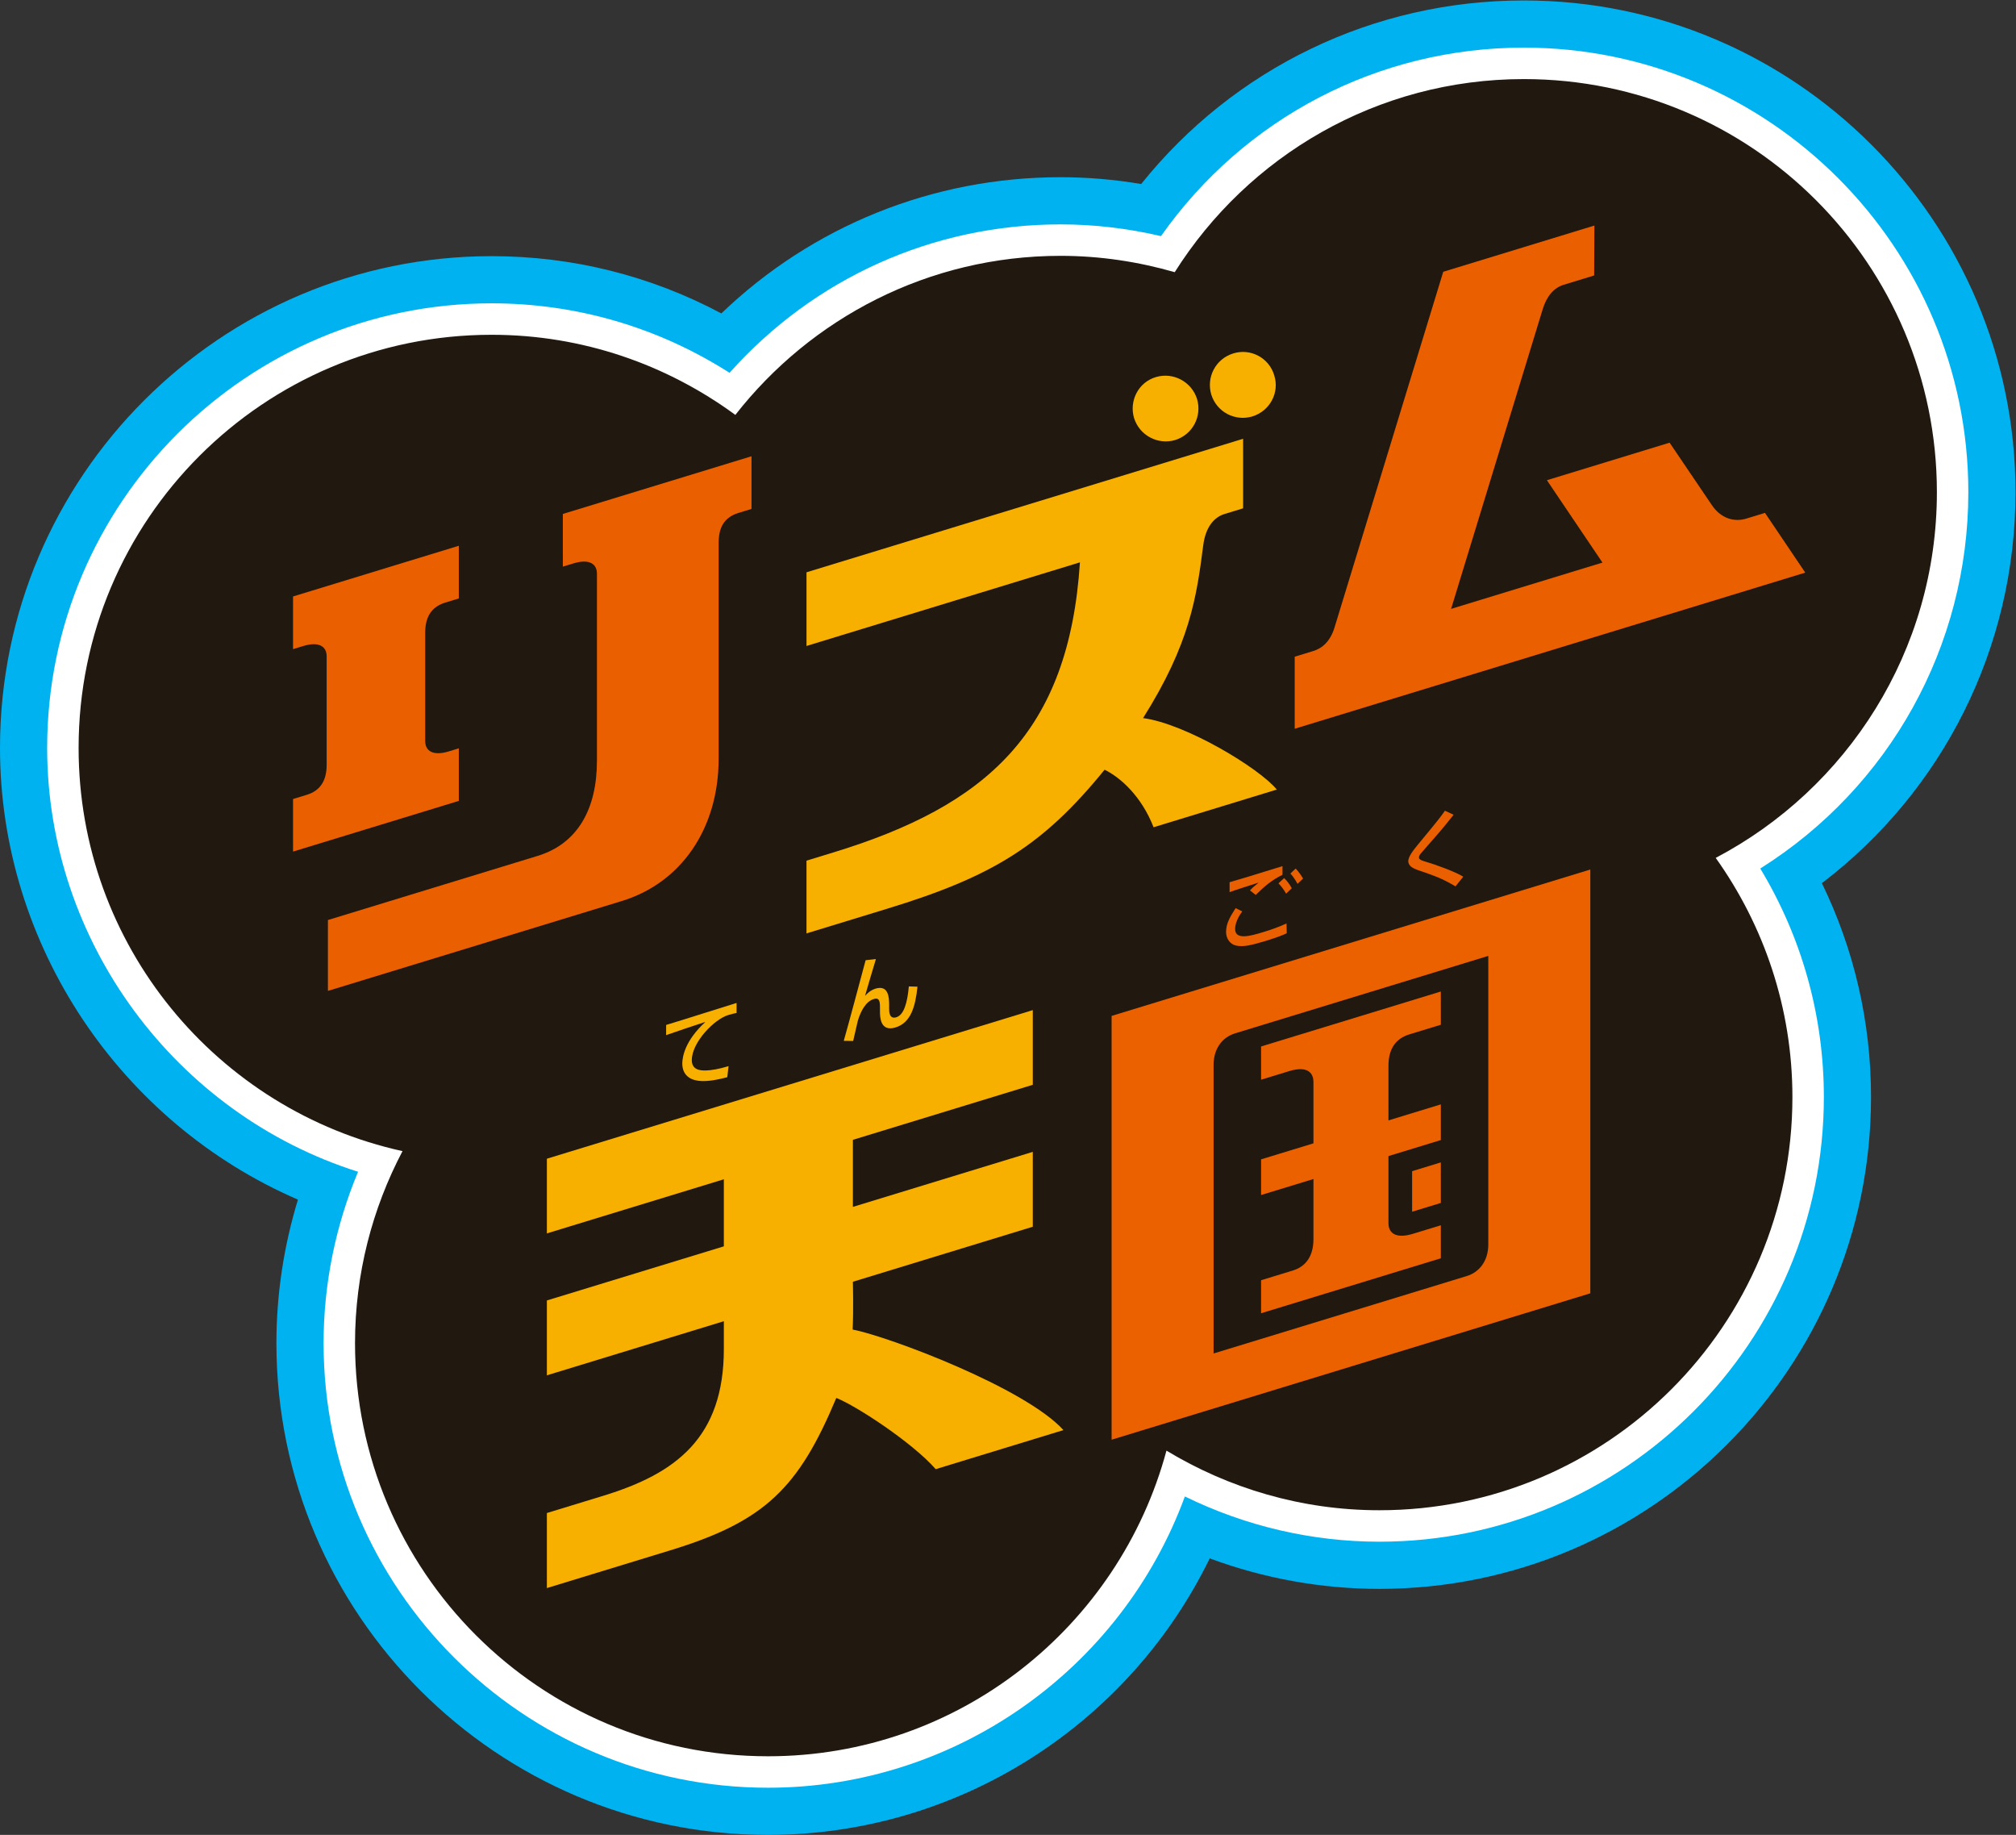
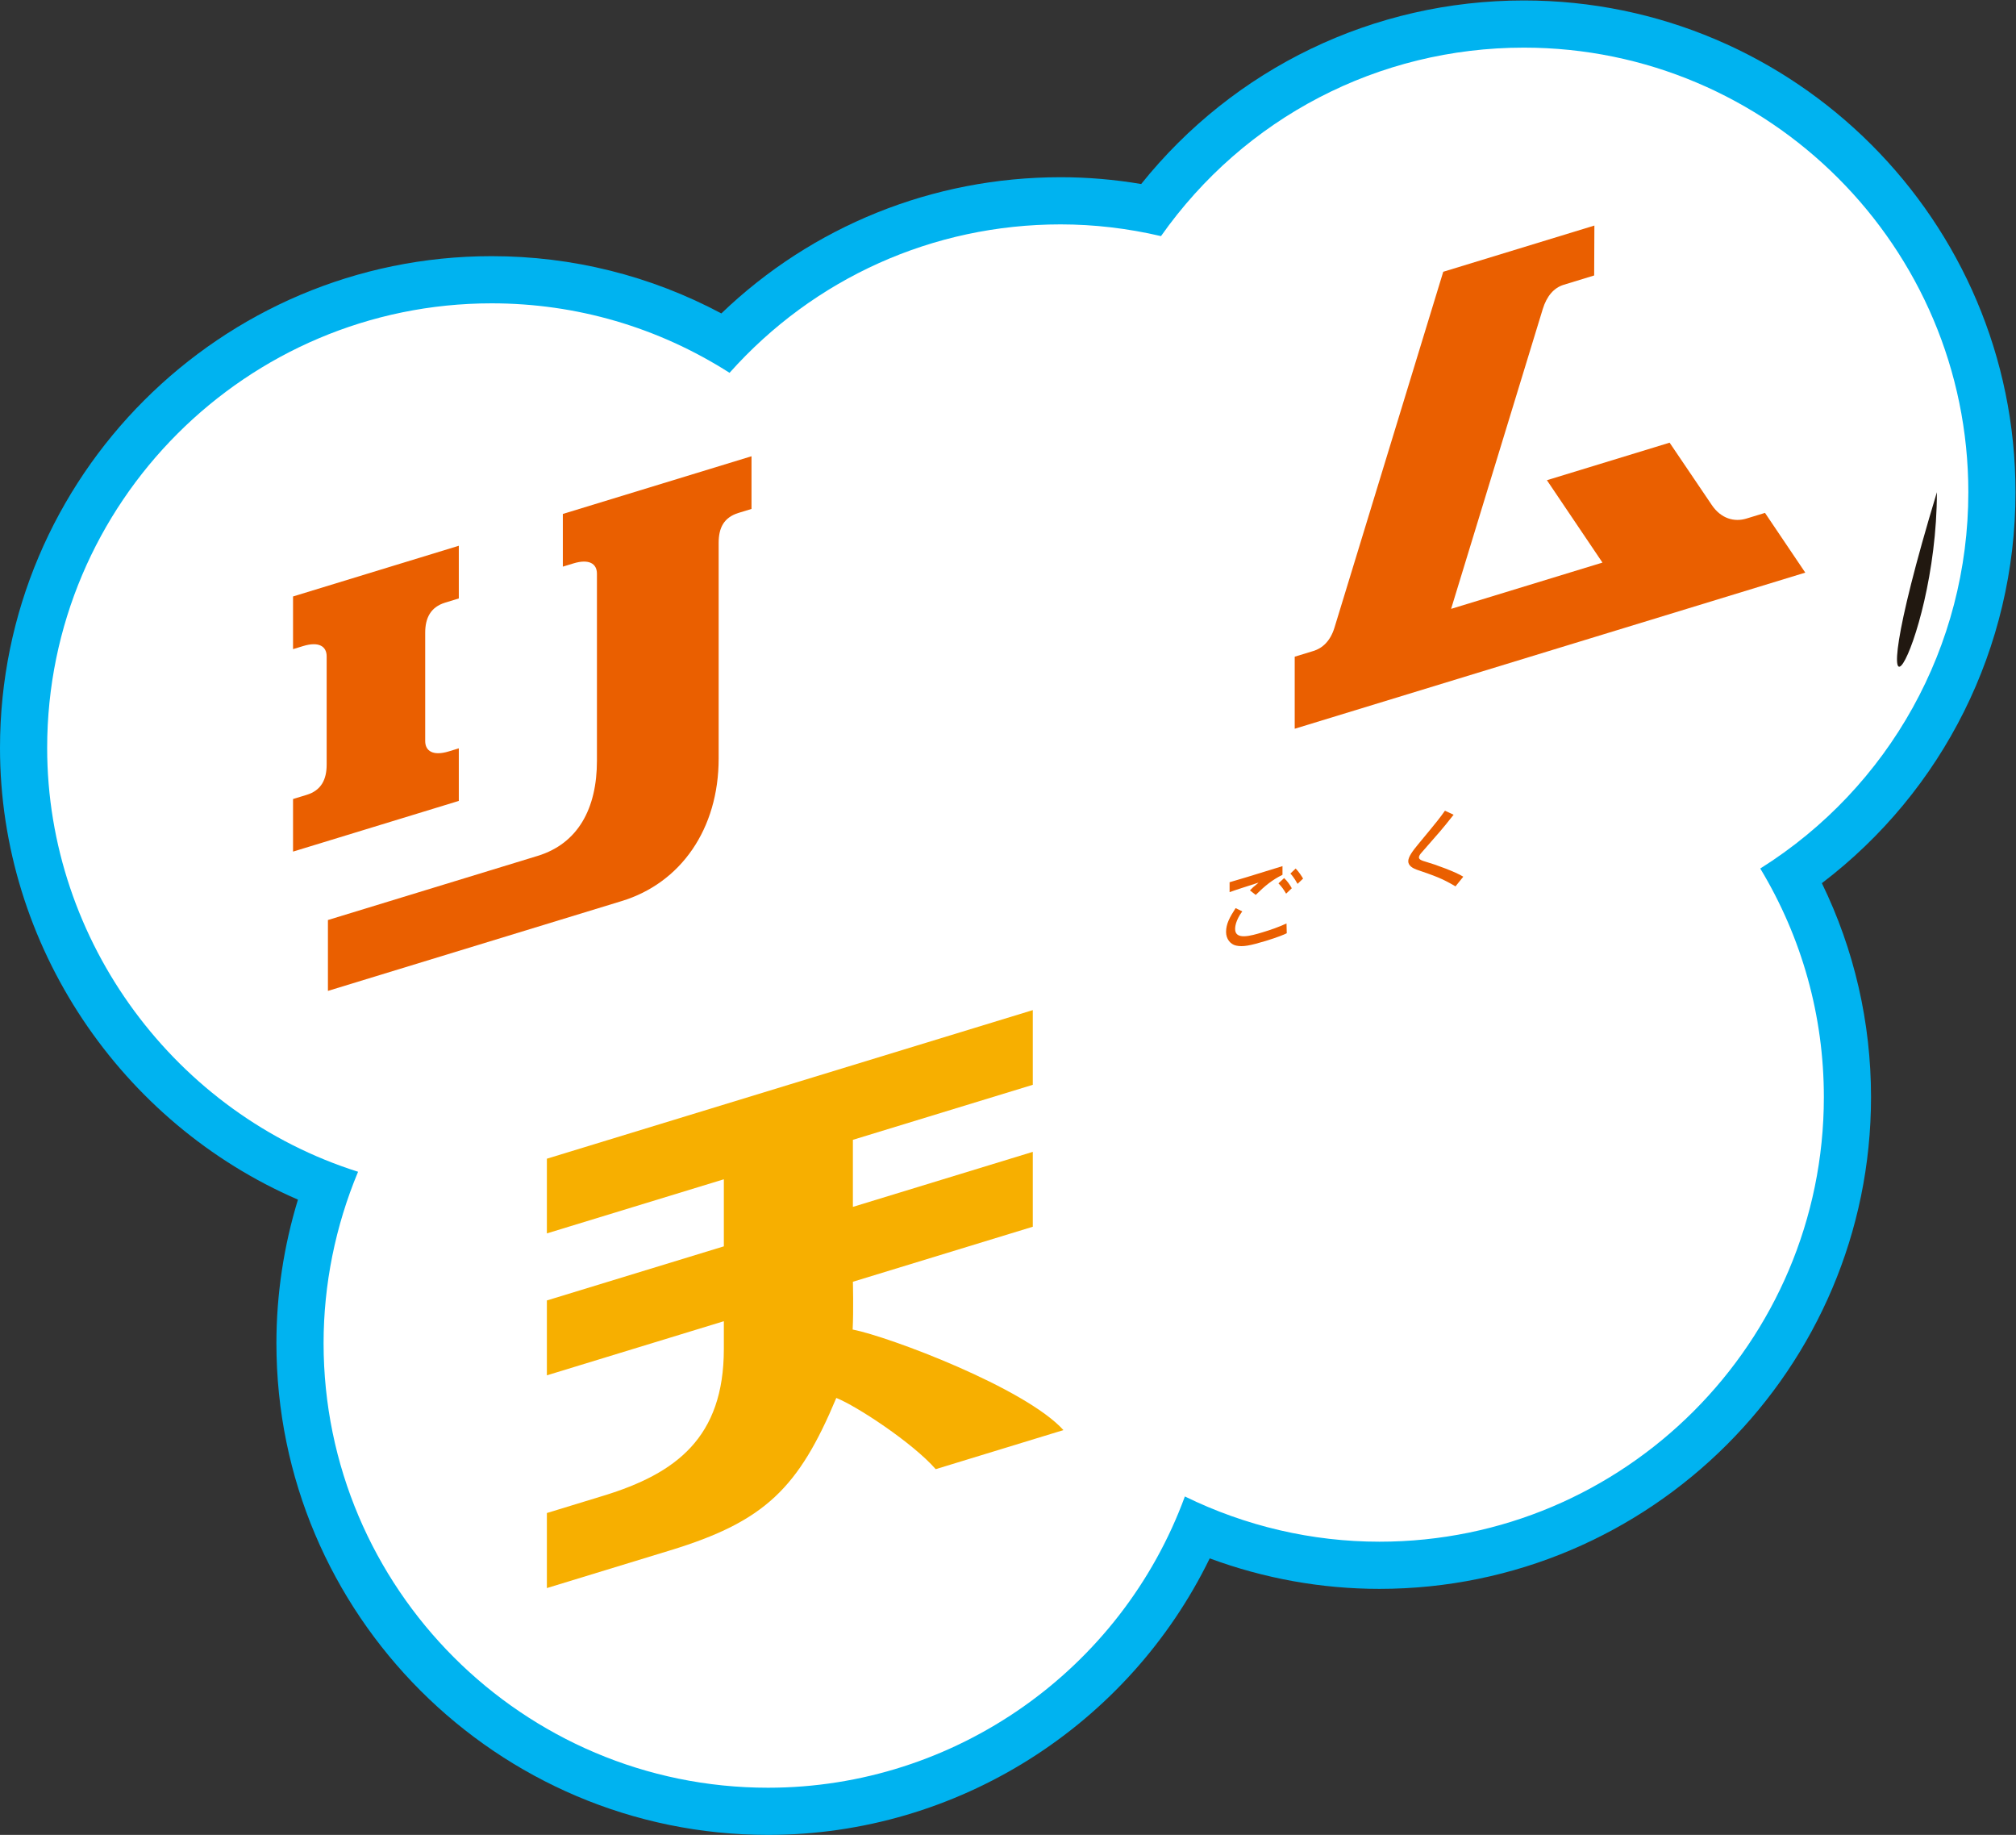
<svg xmlns="http://www.w3.org/2000/svg" xmlns:ns1="http://sodipodi.sourceforge.net/DTD/sodipodi-0.dtd" xmlns:ns2="http://www.inkscape.org/namespaces/inkscape" version="1.1" id="svg2" xml:space="preserve" width="666.667" height="606.636" viewBox="0 0 666.667 606.636" ns1:docname="Rhythm Tengoku (リズム天国) Logo (Unused).ai">
  <rect x="0" y="0" width="666.667" height="606.636" fill="#333333" stroke="none" />
  <defs id="defs6">
    <clipPath clipPathUnits="userSpaceOnUse" id="clipPath16">
      <path d="M 0,454.977 H 500 V 0 H 0 Z" id="path14" />
    </clipPath>
  </defs>
  <ns1:namedview id="namedview4" pagecolor="#ffffff" bordercolor="#666666" borderopacity="1.0" ns2:pageshadow="2" ns2:pageopacity="0.0" ns2:pagecheckerboard="0" />
  <g id="g8" ns2:groupmode="layer" ns2:label="Rhythm Tengoku (リズム天国) Logo (Unused)" transform="matrix(1.333,0,0,-1.333,0,606.636)">
    <g id="g10">
      <g id="g12" clip-path="url(#clipPath16)">
        <g id="g18" transform="translate(500,333.013)">
          <path d="m 0,0 c 0,67.251 -54.713,121.964 -121.964,121.964 -37.318,0 -71.885,-16.79 -94.937,-45.529 -6.651,1.123 -13.337,1.69 -19.992,1.69 -31.755,0 -61.597,-12.135 -84.16,-33.782 -17.51,9.333 -36.916,14.202 -56.983,14.202 C -445.287,58.545 -500,3.833 -500,-63.418 c 0,-49.043 30.015,-93.079 73.915,-112.033 -3.522,-11.52 -5.343,-23.548 -5.343,-35.597 0,-67.252 54.713,-121.965 121.964,-121.965 47.152,0 89.455,27.295 109.567,68.584 13.453,-4.982 27.701,-7.564 42.092,-7.564 67.251,0 121.964,54.712 121.964,121.963 0,18.561 -4.173,36.592 -12.192,53.065 C -17.995,-74.118 0,-38.515 0,0" style="fill:#00b3f0;fill-opacity:1;fill-rule:nonzero;stroke:none" id="path20" />
        </g>
        <g id="g22" transform="translate(488.3,333.013)">
          <path d="m 0,0 c 0,60.8 -49.464,110.264 -110.263,110.264 -36.078,0 -69.316,-17.37 -90.021,-46.747 -8.262,1.931 -16.617,2.908 -24.908,2.908 -31.637,0 -61.175,-13.329 -82.124,-36.815 -17.708,11.298 -37.964,17.235 -59.02,17.235 -60.799,0 -110.264,-49.464 -110.264,-110.263 0,-48.08 31.908,-90.836 77.13,-105.124 -5.618,-13.436 -8.557,-27.955 -8.557,-42.506 0,-60.8 49.464,-110.264 110.263,-110.264 46.409,0 87.623,29.253 103.405,72.238 15.043,-7.363 31.545,-11.219 48.254,-11.219 60.8,0 110.264,49.464 110.264,110.263 0,20.121 -5.43,39.556 -15.776,56.702 C -19.575,-73.21 0,-38.185 0,0" style="fill:#ffffff;fill-opacity:1;fill-rule:nonzero;stroke:none" id="path24" />
        </g>
        <g id="g26" transform="translate(480.5,333.013)">
-           <path d="m 0,0 c 0,56.589 -45.874,102.464 -102.463,102.464 -36.506,0 -68.466,-19.149 -86.615,-47.892 -9.002,2.586 -18.48,4.053 -28.314,4.053 -32.802,0 -61.93,-15.472 -80.684,-39.451 -16.959,12.437 -37.817,19.871 -60.46,19.871 -56.589,0 -102.463,-45.874 -102.463,-102.463 0,-48.99 34.404,-89.889 80.353,-100.006 -7.491,-14.236 -11.781,-30.421 -11.781,-47.624 0,-56.59 45.875,-102.464 102.463,-102.464 47.352,0 87.088,32.164 98.837,75.805 15.44,-9.323 33.471,-14.786 52.822,-14.786 56.589,0 102.464,45.875 102.464,102.463 0,22.138 -7.092,42.58 -19.028,59.334 C -22.264,-73.55 0,-39.397 0,0" style="fill:#211810;fill-opacity:1;fill-rule:nonzero;stroke:none" id="path28" />
+           <path d="m 0,0 C -22.264,-73.55 0,-39.397 0,0" style="fill:#211810;fill-opacity:1;fill-rule:nonzero;stroke:none" id="path28" />
        </g>
        <g id="g30" transform="translate(113.822,269.491)">
          <path d="m 0,0 -2.49,-0.761 c -3.926,-1.201 -5.85,0.104 -5.85,2.573 v 26.862 c 0,3.609 1.312,6.351 4.963,7.467 L 0,37.174 V 50.241 L -41.125,37.667 V 24.601 l 2.497,0.763 c 3.938,1.204 5.843,-0.095 5.843,-2.549 V -4.047 c 0,-3.643 -1.314,-6.378 -4.956,-7.491 l -3.384,-1.035 V -25.614 L 0,-13.04 Z M 72.611,72.44 V 59.373 L 69.41,58.395 C 65.718,57.266 64.46,54.646 64.46,50.95 V -2.526 c 0,-17.5 -9.4,-30.927 -24.136,-35.38 l -72.796,-22.257 v 17.579 l 52.057,15.916 c 10,3.071 14.68,11.761 14.68,23.576 v 46.411 c 0,2.455 -1.915,3.745 -5.846,2.543 l -2.612,-0.798 v 13.067 z" style="fill:#ea5f00;fill-opacity:1;fill-rule:nonzero;stroke:none" id="path32" />
        </g>
        <g id="g34" transform="translate(283.572,276.992)">
-           <path d="m 0,0 c 11.632,18.444 13.28,30.05 14.924,42.833 0.575,4.625 2.775,7.016 5.265,7.777 l 4.628,1.415 V 69.273 L -83.498,36.158 V 17.886 l 67.834,20.739 C -18.4,-3.584 -38.857,-21.712 -76.831,-33.322 l -6.667,-2.038 v -18.042 l 20.081,6.141 c 25.992,7.945 38.541,15.58 53.871,34.455 3.956,-1.922 9.187,-6.63 12.151,-14.271 l 30.57,9.346 C 28.872,-12.447 10.596,-1.398 0,0 m 27.105,74.813 c 4.367,1.358 6.792,5.905 5.435,10.188 -1.274,4.368 -5.905,6.792 -10.188,5.435 -4.368,-1.358 -6.708,-5.904 -5.435,-10.188 1.358,-4.367 5.904,-6.708 10.188,-5.435 m -29.338,-0.42 c -1.274,4.284 1.067,8.914 5.434,10.188 4.284,1.273 8.831,-1.152 10.188,-5.435 1.274,-4.284 -1.067,-8.83 -5.435,-10.188 -4.283,-1.273 -8.83,1.152 -10.187,5.435" style="fill:#f7af00;fill-opacity:1;fill-rule:nonzero;stroke:none" id="path36" />
-         </g>
+           </g>
        <g id="g38" transform="translate(437.856,327.886)">
          <path d="m 0,0 -4.591,-1.404 c -3.005,-0.927 -6.312,-0.033 -8.595,3.339 l -10.475,15.478 -30.441,-9.307 13.782,-20.433 -37.547,-11.479 22.725,74.328 c 0.993,3.248 2.76,5.284 5.18,6.042 l 7.583,2.319 0.056,12.38 -37.496,-11.464 -26.982,-88.255 c -1.045,-3.419 -3.067,-5.134 -5.218,-5.792 l -4.648,-1.421 V -53.54 l 126.66,38.724 z" style="fill:#ea5f00;fill-opacity:1;fill-rule:nonzero;stroke:none" id="path40" />
        </g>
        <g id="g42" transform="translate(211.524,125.345)">
          <path d="M 0,0 C 0.245,4.773 0.06,11.846 0.06,11.846 L 44.689,25.491 V 44.063 L 0.06,30.418 v 16.63 L 44.689,60.693 V 79.219 L -75.856,42.365 V 23.839 l 43.902,13.422 V 20.631 L -75.856,7.209 v -18.572 l 43.902,13.422 v -6.868 c 0,-21.992 -11.844,-30.889 -29.832,-36.401 l -14.07,-4.302 v -18.613 l 30.642,9.368 c 23.535,7.184 31.832,15.525 41.159,37.788 5.118,-2.034 19.022,-11.2 24.66,-17.665 l 31.691,9.689 C 42.814,-14.482 9.038,-1.771 0,0" style="fill:#f7af00;fill-opacity:1;fill-rule:nonzero;stroke:none" id="path44" />
        </g>
        <g id="g46" transform="translate(369.212,218.008)">
-           <path d="m 0,0 -62.763,-19.189 c -3.375,-1.02 -5.387,-3.978 -5.386,-7.849 v -71.566 l 62.763,19.189 C -2.264,-78.479 0,-75.71 0,-71.565 Z M 25.309,21.426 V -83.685 l -118.755,-36.307 v 105.111 z m -37.08,-82.695 v 10.057 l -7.126,-2.179 v -10.057 z m 0,-13.728 -44.596,-13.635 v 8.191 l 7.873,2.407 c 3.216,0.984 5.121,3.547 5.121,7.788 v 14.909 l -12.994,-3.972 v 8.85 l 12.994,3.973 v 15.267 c 0,1.772 -1.066,4.157 -5.973,2.657 l -7.021,-2.147 v 8.246 l 44.596,13.634 v -8.246 l -7.785,-2.38 c -3.327,-1.017 -5.208,-3.497 -5.209,-7.796 v -13.546 l 12.994,3.973 v -8.851 l -12.994,-3.973 v -16.63 c 0,-2.618 2.011,-3.886 6.061,-2.648 l 6.933,2.12 z" style="fill:#eb6100;fill-opacity:1;fill-rule:nonzero;stroke:none" id="path48" />
-         </g>
+           </g>
        <g id="g50" transform="translate(182.728,206.342)">
-           <path d="m 0,0 v -2.492 c -0.536,-0.094 -1.041,-0.189 -2.05,-0.504 -3.438,-1.01 -9.021,-6.719 -9.053,-11.134 -0.031,-2.492 2.082,-2.65 3.502,-2.618 1.261,0.031 3.091,0.315 5.614,1.072 l -0.316,-2.744 c -2.05,-0.536 -4.415,-1.041 -6.402,-0.946 -2.208,0.063 -4.763,1.009 -4.763,4.384 0.031,1.829 0.788,5.709 5.677,10.219 l -0.031,0.032 c -4.479,-1.483 -5.015,-1.64 -9.652,-3.249 v 2.523 c 0.82,0.221 6.624,2.051 9.021,2.808 z" style="fill:#f7af00;fill-opacity:1;fill-rule:nonzero;stroke:none" id="path52" />
-         </g>
+           </g>
        <g id="g54" transform="translate(217.297,217.223)">
-           <path d="m 0,0 c -0.442,-1.482 -2.334,-7.759 -2.681,-9.052 l 0.032,-0.032 c 0.41,0.473 1.198,1.325 2.586,1.766 3.217,0.947 3.343,-2.271 3.343,-4.037 v -0.946 c 0,-0.662 0,-2.65 1.735,-2.145 1.956,0.568 2.776,3.627 3.154,7.665 l 2.145,-0.063 c -0.536,-5.016 -1.672,-8.99 -5.488,-10.125 -3.785,-1.136 -3.817,2.681 -3.817,3.911 v 0.757 c 0,1.419 0.032,2.87 -1.514,2.397 -2.018,-0.599 -3.248,-2.996 -3.974,-5.362 -0.189,-0.82 -0.978,-4.321 -1.167,-5.047 l -2.334,0.032 c 1.199,4.195 4.069,14.919 5.425,19.997 z" style="fill:#f7af00;fill-opacity:1;fill-rule:nonzero;stroke:none" id="path56" />
-         </g>
+           </g>
        <g id="g58" transform="translate(308.182,229.052)">
          <path d="m 0,0 c -1.714,-2.307 -1.777,-3.959 -1.777,-4.364 0,-2.836 3.865,-1.714 6.858,-0.81 1.963,0.592 3.958,1.278 5.891,2.182 l 0.062,-2.431 C 10.348,-5.766 8.946,-6.359 5.829,-7.325 1.87,-8.509 0.156,-8.852 -1.558,-8.478 c -1.403,0.312 -2.463,1.652 -2.463,3.366 0,2.026 0.904,3.647 2.369,5.922 z M 9.974,11.221 V 9.07 C 7.449,7.824 5.642,6.359 3.335,4.083 L 1.901,5.205 c 0.655,0.686 0.78,0.811 2.089,1.87 L 3.959,7.107 C 1.247,6.234 -1.527,5.361 -3.148,4.769 v 2.462 c 0.592,0.156 3.086,0.904 4.114,1.216 z M 13.715,6.826 C 12.842,8.385 12.25,9.039 11.938,9.382 l 1.309,1.247 C 14.12,9.725 14.743,8.696 15.086,8.135 Z M 10.878,4.395 C 10.192,5.548 9.787,6.109 8.977,6.951 L 10.379,8.26 C 11.19,7.512 11.844,6.546 12.281,5.735 Z" style="fill:#ea5f00;fill-opacity:1;fill-rule:nonzero;stroke:none" id="path60" />
        </g>
        <g id="g62" transform="translate(361.076,235.255)">
          <path d="m 0,0 c -3.429,2.026 -5.112,2.587 -9.631,4.146 -0.935,0.342 -2.089,0.966 -2.089,2.088 0,1.091 1.122,2.587 2.463,4.208 5.298,6.39 5.392,6.577 6.639,8.322 l 2.151,-0.997 c -2.93,-3.71 -3.46,-4.271 -7.886,-9.32 C -8.79,7.979 -9.07,7.543 -9.07,7.169 -9.07,6.608 -8.135,6.327 -7.574,6.172 -4.769,5.361 0.031,3.584 1.933,2.4 Z" style="fill:#ea5f00;fill-opacity:1;fill-rule:nonzero;stroke:none" id="path64" />
        </g>
      </g>
    </g>
  </g>
</svg>